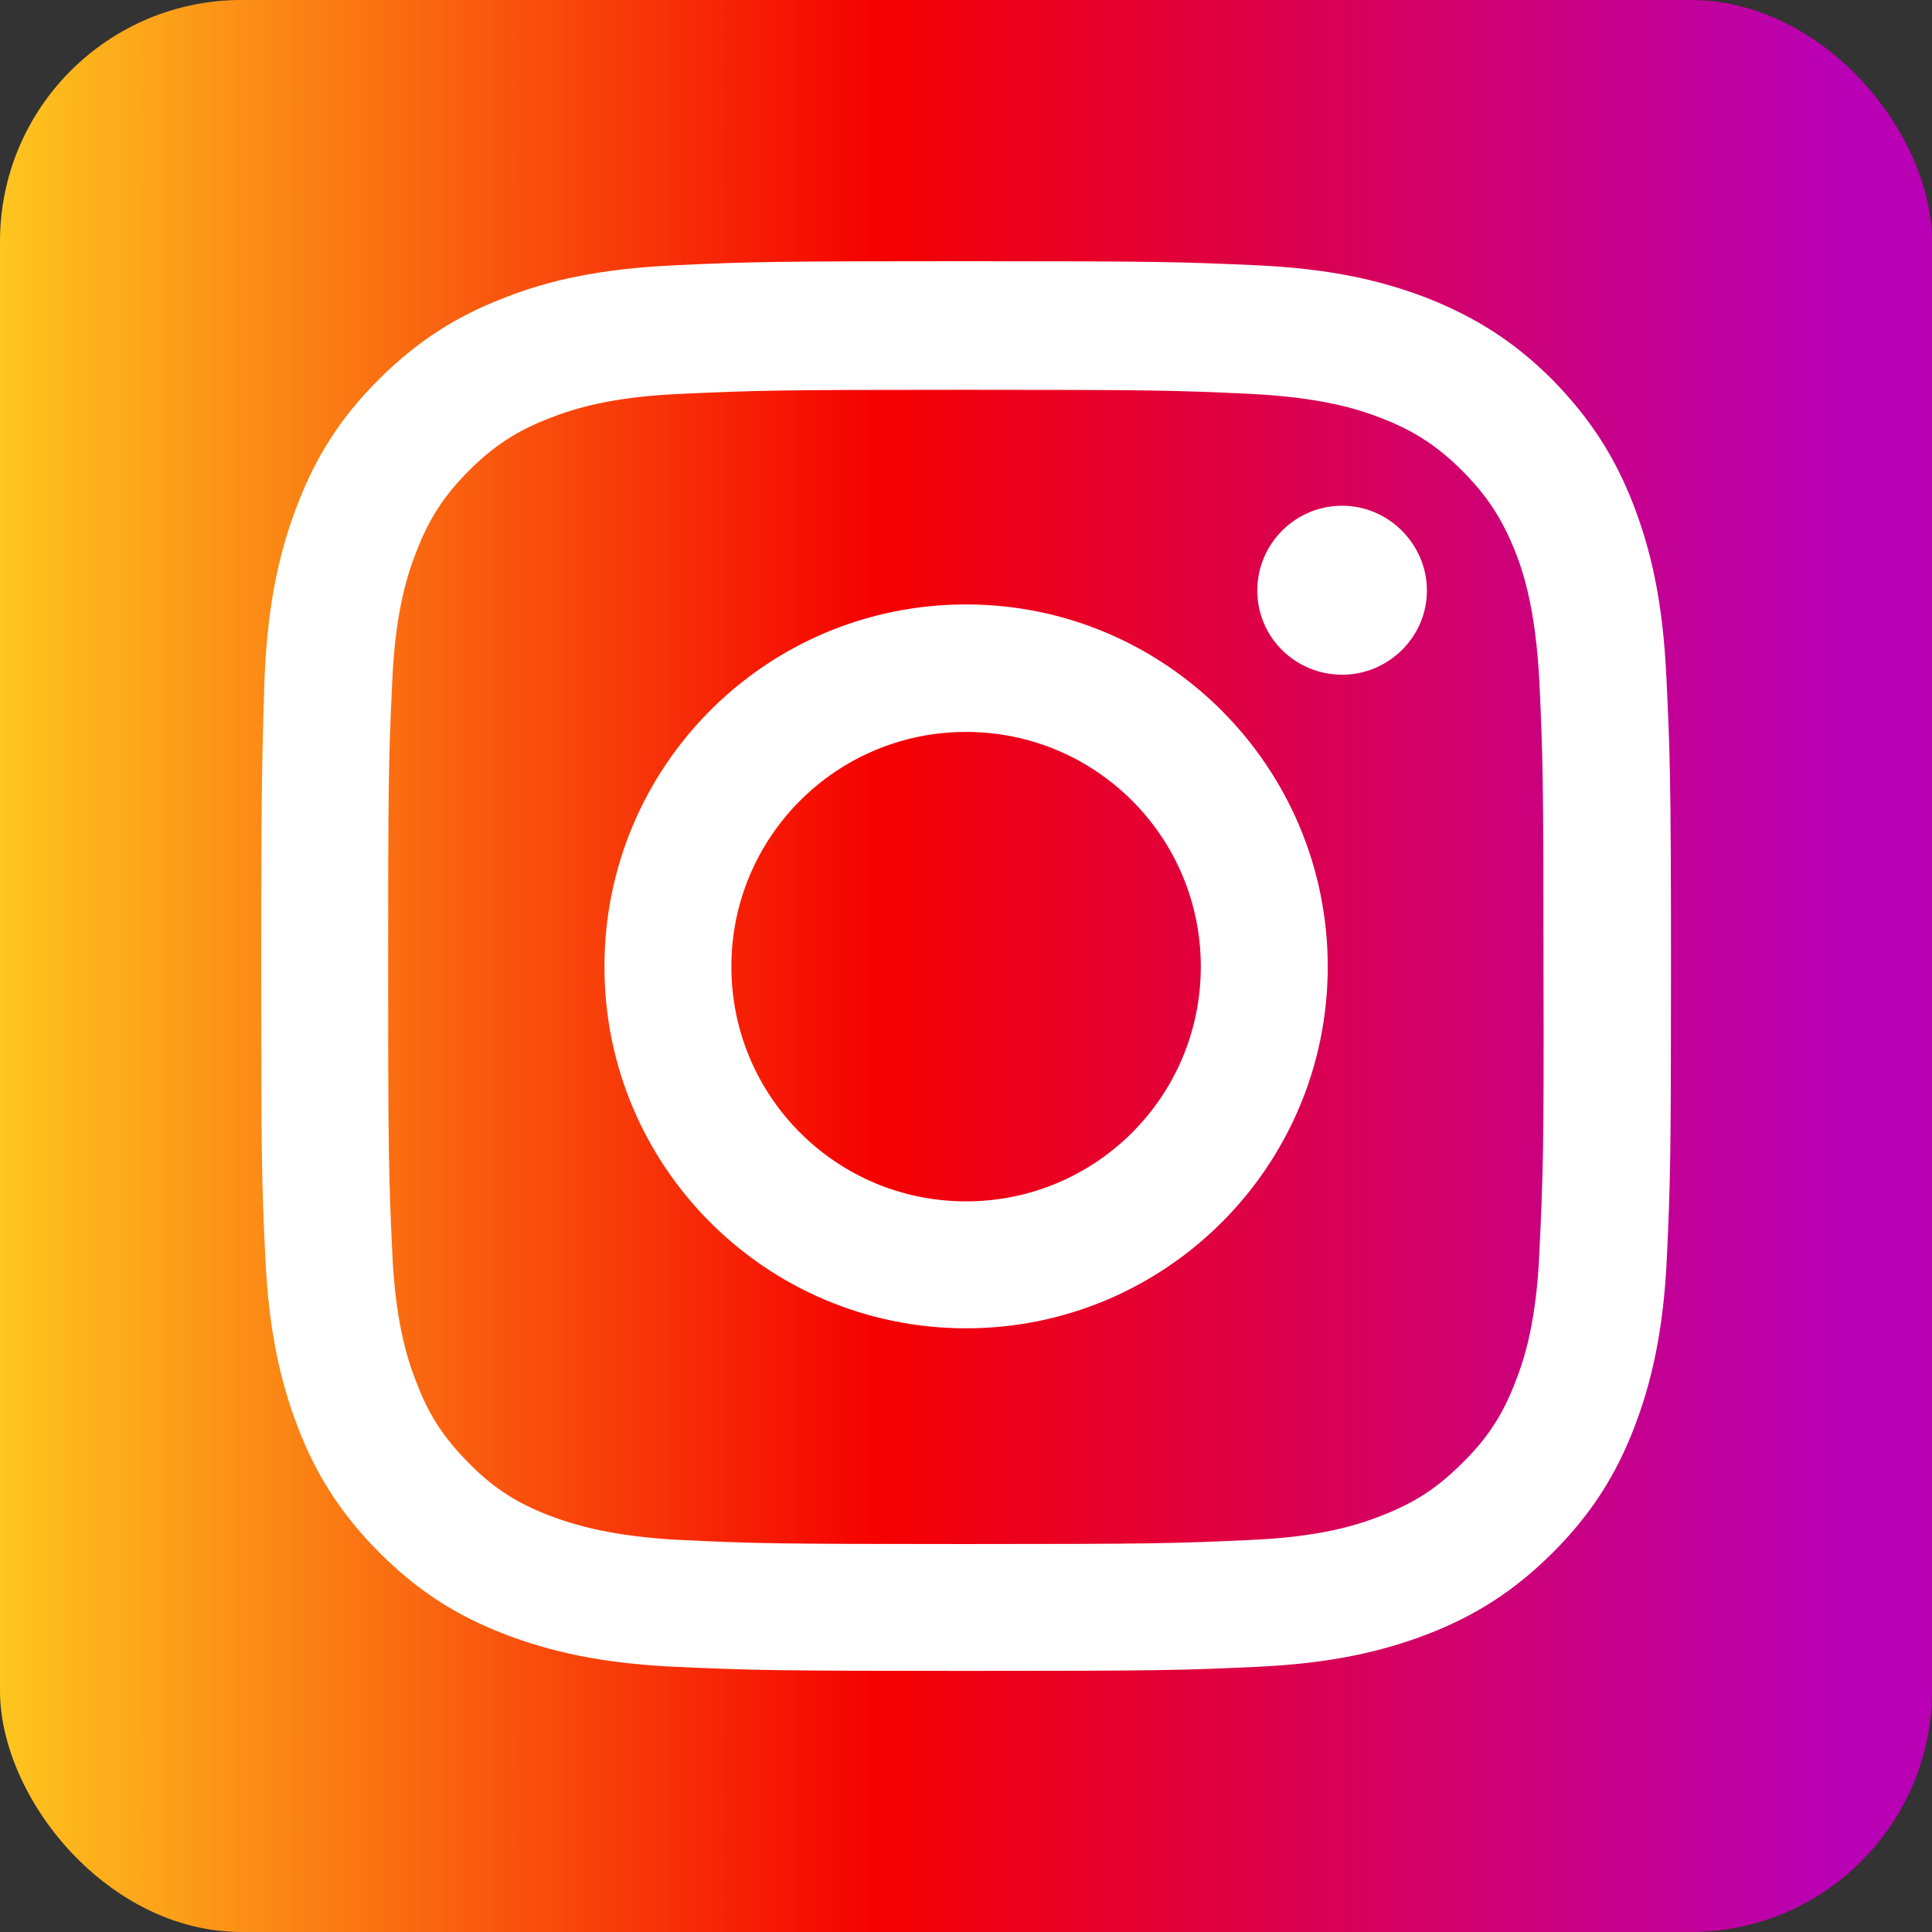
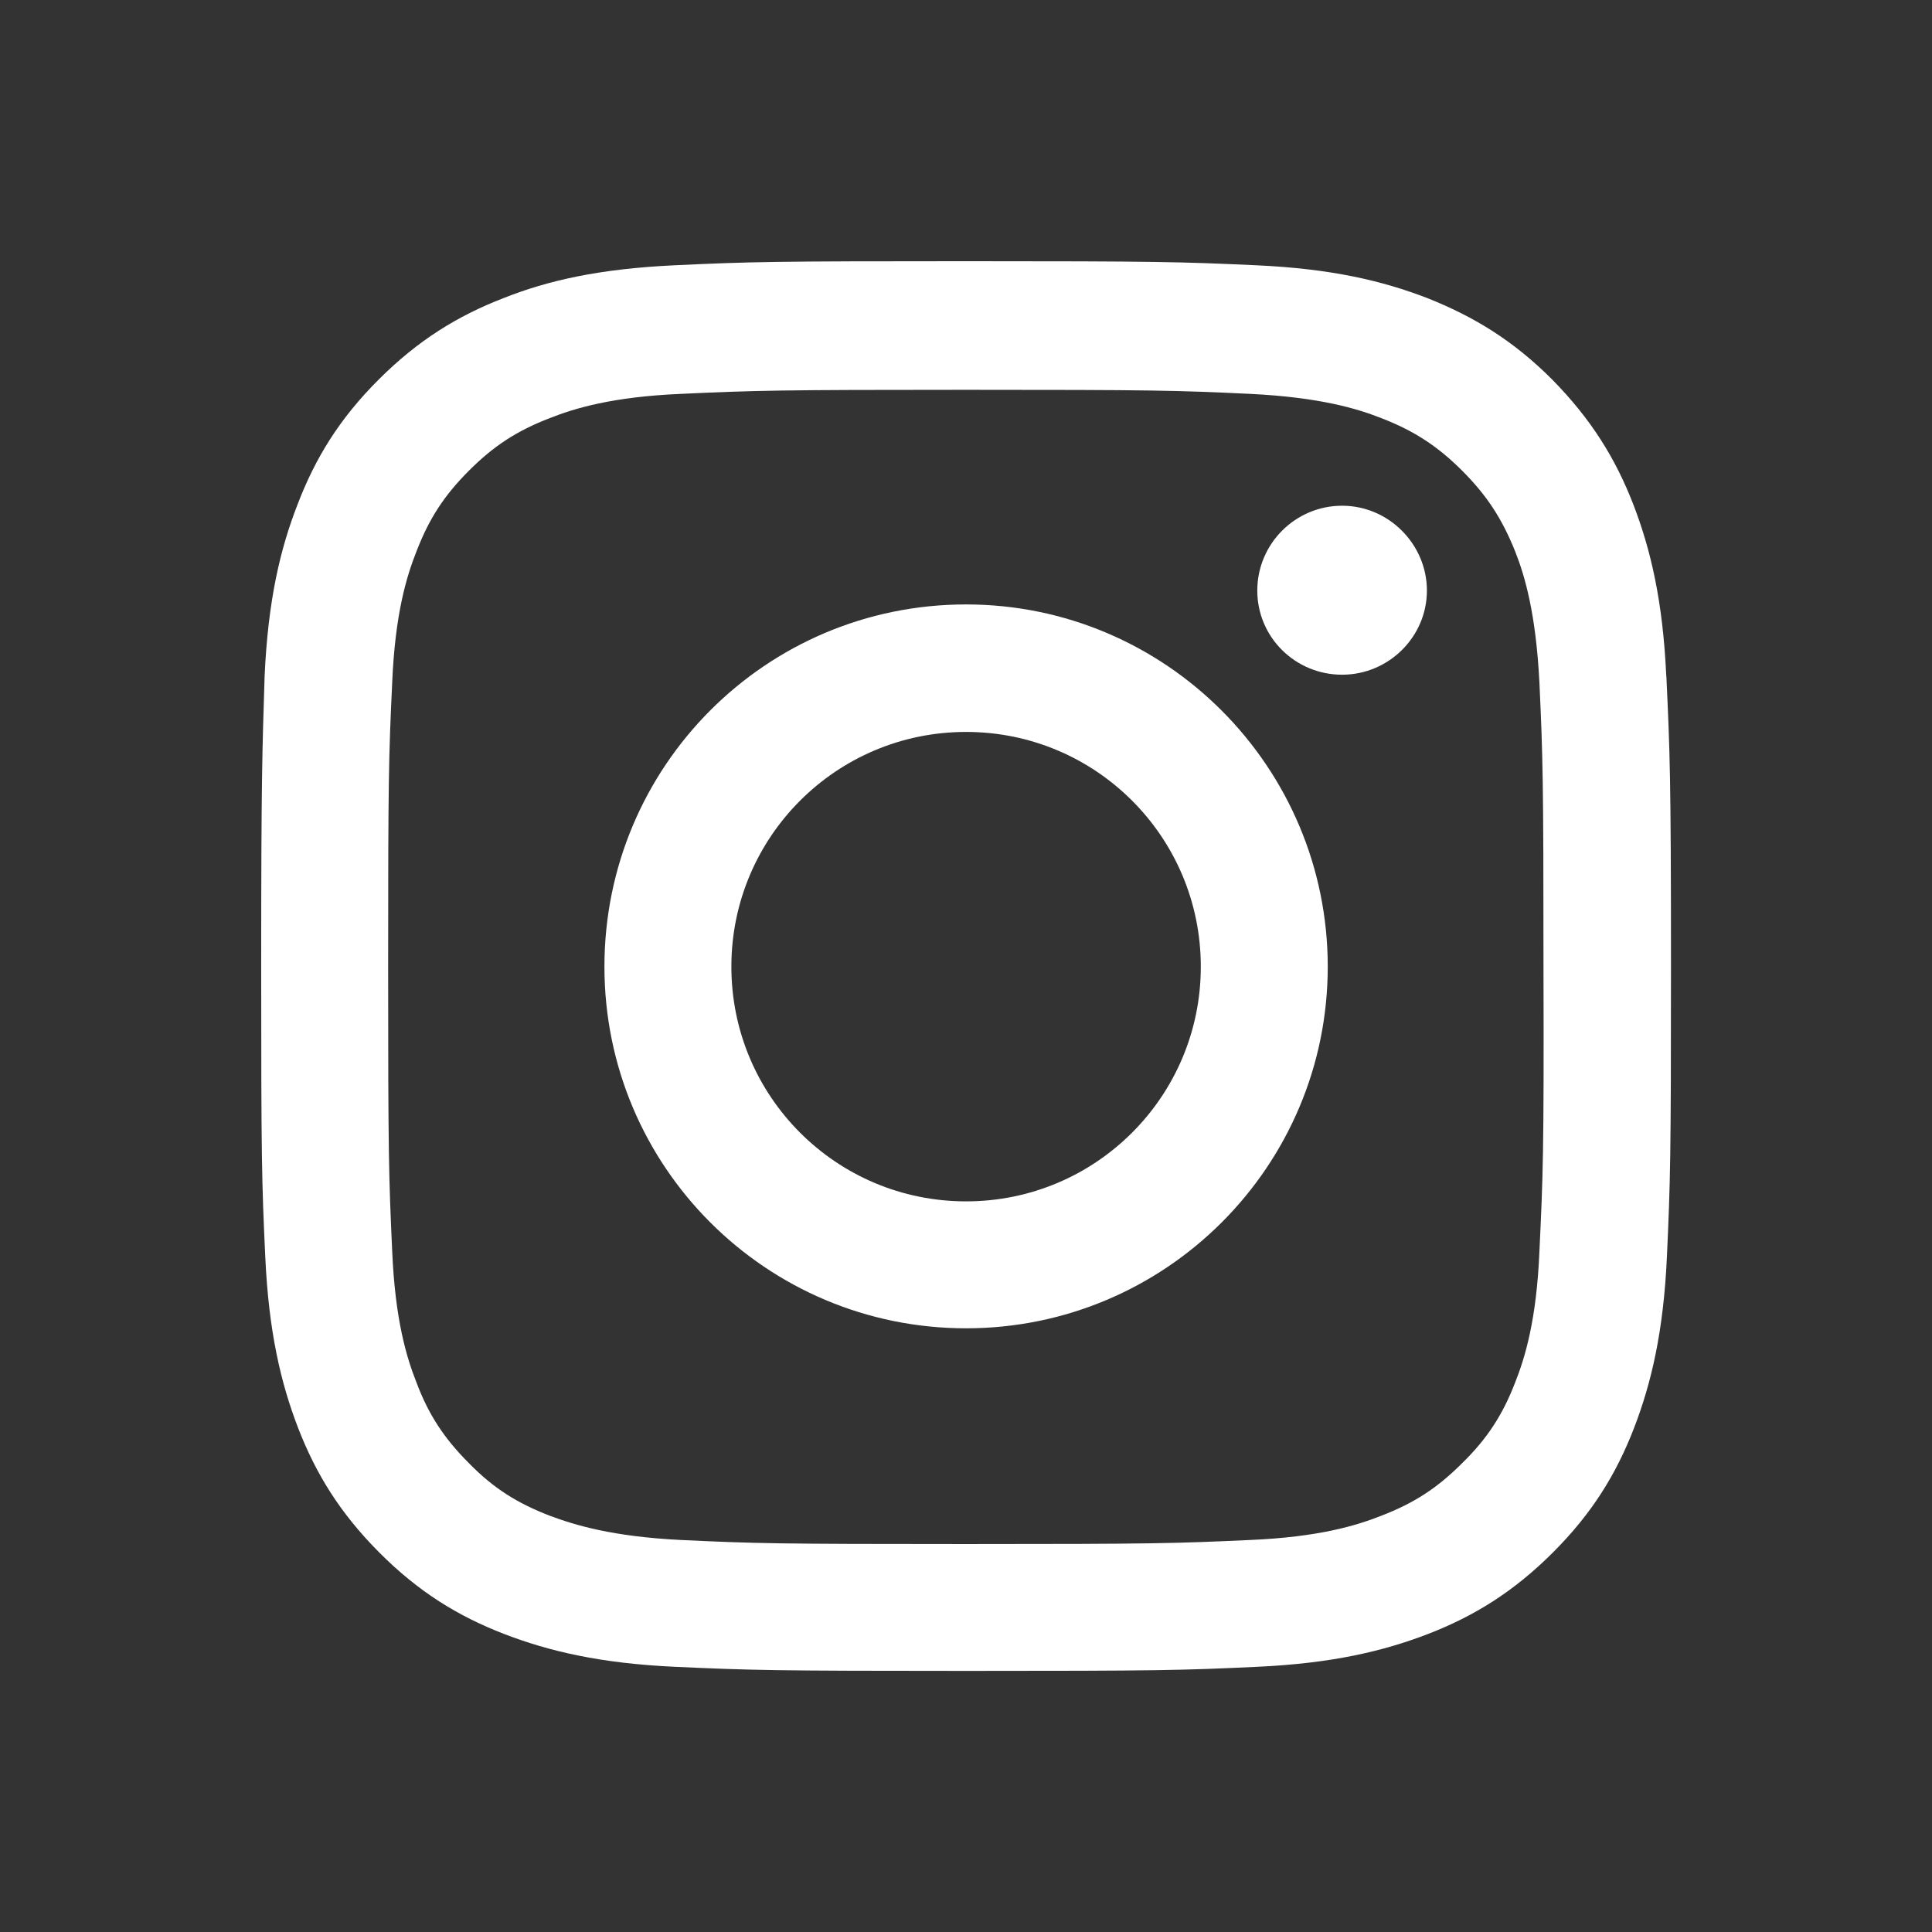
<svg xmlns="http://www.w3.org/2000/svg" viewBox="0 0 208.66 208.66" width="208.66" height="208.66">
  <rect x="0" y="0" width="208.66" height="208.66" fill="#333333" stroke="none" />
  <defs>
    <style>
      .e {
        fill: url(#d);
      }

      .f {
        fill: #fff;
      }
    </style>
    <linearGradient id="d" data-name="新規グラデーションスウォッチ 1" x1="-18.79" y1="104.33" x2="208.98" y2="104.33" gradientTransform="matrix(1, 0, 0, 1, 0, 0)" gradientUnits="userSpaceOnUse">
      <stop offset="0" stop-color="#ffd521" />
      <stop offset=".05" stop-color="#ffd521" />
      <stop offset=".5" stop-color="#f50000" />
      <stop offset=".95" stop-color="#b900b4" />
      <stop offset=".95" stop-color="#b900b4" />
      <stop offset="1" stop-color="#b900b4" />
    </linearGradient>
  </defs>
  <g id="a" data-name="レイヤー 1" />
  <g id="b" data-name="レイヤー 2">
    <g id="c" data-name="レイヤー 1">
      <g>
-         <rect class="e" width="208.66" height="208.66" rx="26.08" ry="26.08" />
        <path class="f" d="M144.95,54.62c-5.05,0-9.16,4.11-9.16,9.16s4.11,9.09,9.16,9.09,9.16-4.11,9.16-9.09-4.11-9.16-9.16-9.16Zm35.01,18.38c-.37-8.1-1.68-13.64-3.55-18.5-1.93-4.98-4.55-9.22-8.78-13.52-4.24-4.24-8.47-6.79-13.46-8.78-4.86-1.87-10.34-3.18-18.5-3.55-8.1-.37-10.71-.44-31.4-.44s-23.3,.06-31.4,.44-13.64,1.62-18.5,3.55c-4.98,1.93-9.22,4.55-13.46,8.78s-6.85,8.47-8.78,13.52c-1.87,4.8-3.18,10.34-3.55,18.5-.25,8.16-.37,10.71-.37,31.4s.06,23.23,.44,31.33c.37,8.1,1.68,13.64,3.55,18.5,1.93,4.98,4.55,9.22,8.78,13.46s8.47,6.85,13.46,8.78c4.86,1.87,10.4,3.18,18.5,3.55,8.1,.37,10.71,.44,31.4,.44s23.3-.06,31.4-.44c8.1-.37,13.64-1.68,18.5-3.55,4.98-1.93,9.22-4.55,13.46-8.78s6.85-8.47,8.78-13.46c1.87-4.86,3.18-10.4,3.55-18.5,.37-8.1,.44-10.71,.44-31.33s-.12-23.23-.5-31.4Zm-13.7,62.17c-.31,7.41-1.56,11.46-2.62,14.14-1.37,3.55-3.05,6.1-5.73,8.72-2.68,2.68-5.17,4.3-8.72,5.67-2.68,1.06-6.73,2.3-14.14,2.62-8.04,.37-10.4,.44-30.77,.44s-22.74-.06-30.77-.44c-7.41-.37-11.46-1.62-14.14-2.62-3.55-1.37-6.1-2.99-8.72-5.67-2.68-2.68-4.36-5.23-5.67-8.72-1.06-2.68-2.3-6.73-2.62-14.14-.37-8.04-.44-10.47-.44-30.71s.06-22.74,.44-30.77c.31-7.41,1.56-11.46,2.62-14.14,1.37-3.55,2.99-6.04,5.67-8.72,2.68-2.68,5.17-4.3,8.72-5.67,2.68-1.06,6.73-2.3,14.14-2.62,8.04-.37,10.4-.44,30.77-.44s22.74,.06,30.77,.44c7.41,.37,11.46,1.56,14.14,2.62,3.55,1.37,6.1,3.05,8.72,5.67,2.68,2.68,4.3,5.17,5.73,8.72,1.06,2.68,2.24,6.73,2.62,14.14,.37,8.04,.44,10.4,.44,30.77,.06,20.24-.06,22.67-.44,30.71h0Zm-61.92-69.89c-21.62,0-39.06,17.5-39.06,39.12s17.5,39.06,39.06,39.06,39.06-17.5,39.06-39.06-17.5-39.12-39.06-39.12Zm0,64.47c-14.02,0-25.35-11.34-25.35-25.35s11.34-25.35,25.35-25.35,25.35,11.34,25.35,25.35-11.34,25.35-25.35,25.35Z" />
      </g>
    </g>
  </g>
</svg>